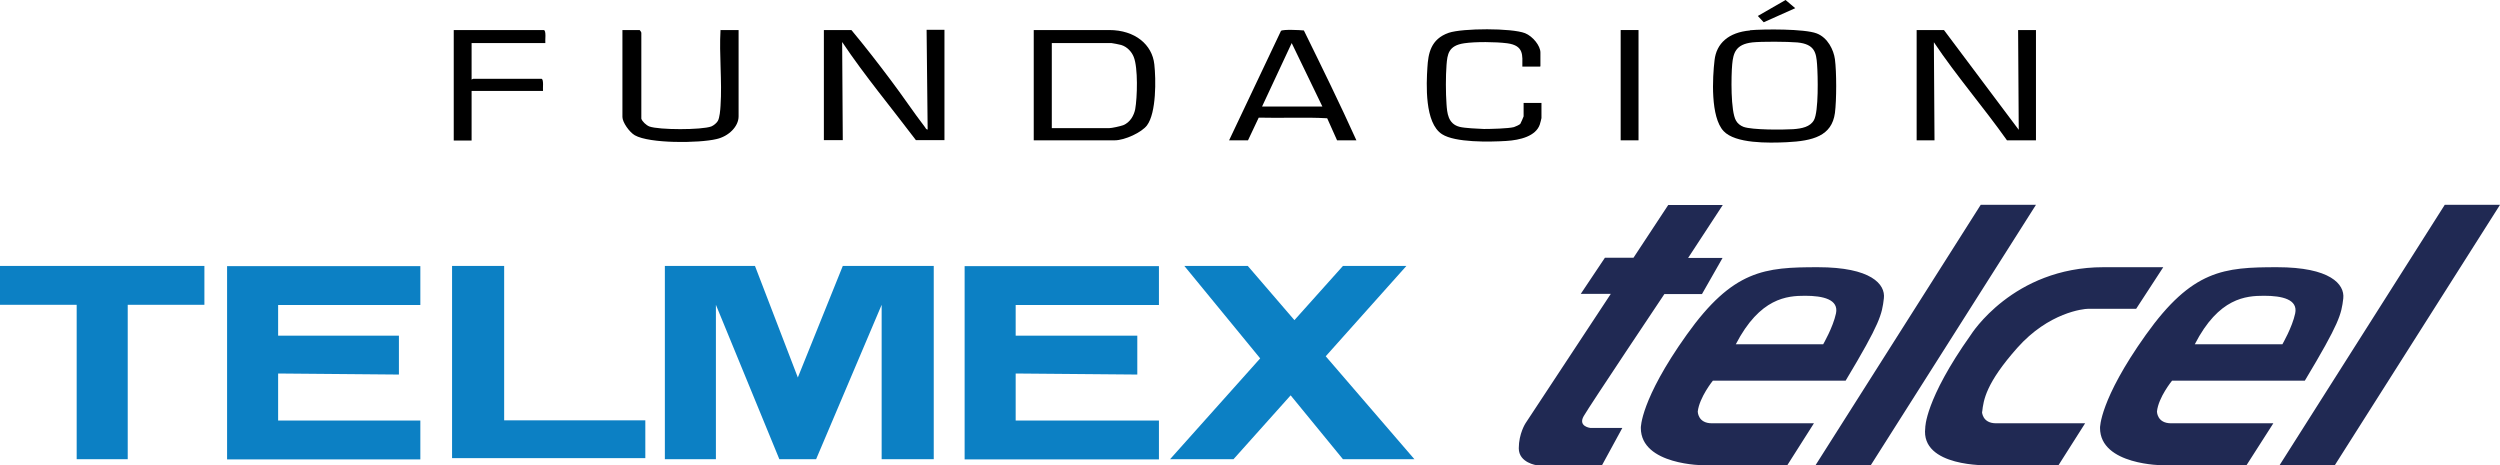
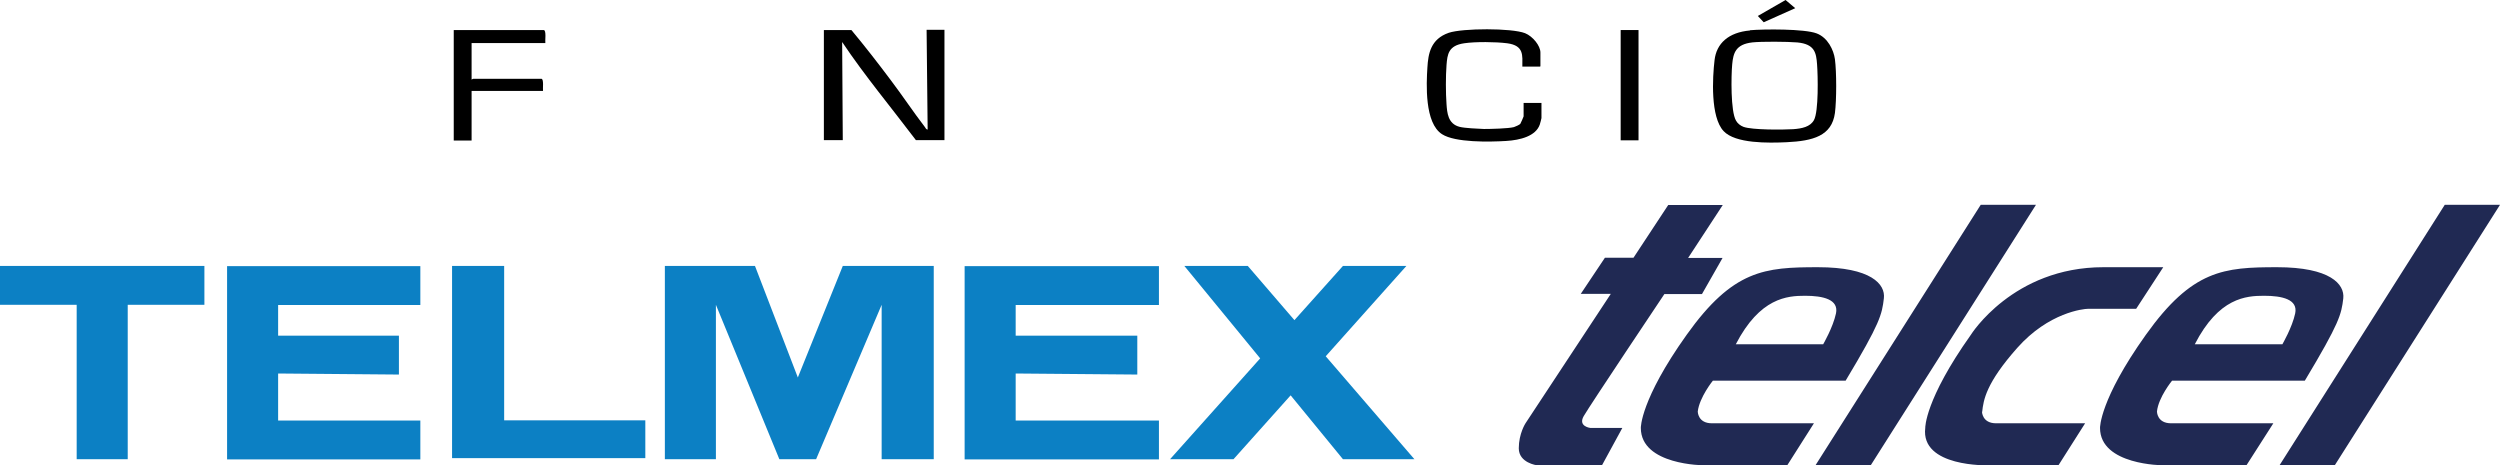
<svg xmlns="http://www.w3.org/2000/svg" id="uuid-0ec104b6-7d48-447a-a203-6d086a6526ce" data-name="Capa 2" viewBox="0 0 119.01 22.14">
  <g id="uuid-08b8bfb6-e670-46fd-8415-c24cdcf6110f" data-name="Layer 1">
    <g>
      <path d="M48.35,15.98v-1.46h6.82v-1.85h-9.25v9.2h9.25v-1.85h-6.82v-2.24l5.79.05v-1.85h-5.79ZM67.34,21.87l-4.23-4.91,3.84-4.3h-3.02l-2.31,2.58-2.22-2.58h-3.02l3.61,4.4-4.29,4.8h3.02l2.72-3.04,2.49,3.04h3.41ZM21.52,12.66v9.15h9.2v-1.8h-6.72v-7.35h-2.48ZM0,12.66v1.85h3.65v7.35h2.43v-7.35h3.65v-1.85H0ZM31.65,12.66v9.2h2.43v-7.35l3.02,7.35h1.75l3.12-7.35v7.35h2.48v-9.2h-4.33l-2.14,5.31-2.04-5.31h-4.28ZM13.24,15.98v-1.46h6.77v-1.85h-9.2v9.2h9.2v-1.85h-6.77v-2.24l5.75.05v-1.85h-5.75Z" style="fill: #0c80c4; fill-rule: evenodd;" />
      <path d="M79.42,9.75l-1.66,2.52h-1.36l-1.15,1.72h1.43l-4.06,6.16s-.32.49-.32,1.19.87.81.87.81h3.09l.97-1.78h-1.53s-.59-.07-.31-.56c.28-.49,3.84-5.81,3.84-5.81h1.79l.98-1.72h-1.64l1.65-2.52h-2.59ZM89.06,22.14l7.86-12.39h-2.63l-7.86,12.39h2.63ZM111.15,22.14l7.86-12.39h-2.63l-7.86,12.39h2.62ZM82.62,16.39h4.17s.47-.81.61-1.47c.14-.67-.62-.84-1.47-.84s-2.15.09-3.3,2.31M87.86,18.12h-6.32s-.64.79-.72,1.47c0,0,0,.56.67.56h4.86l-1.27,2h-3.96s-3.01,0-3.01-1.78c0,0-.03-1.33,2.18-4.43,2.21-3.1,3.72-3.22,6.25-3.22s3.22.81,3.14,1.48c-.09.77-.17,1.17-1.82,3.92M104.48,16.39h4.17s.47-.81.61-1.47c.14-.67-.62-.84-1.48-.84s-2.16.09-3.3,2.31M109.72,18.12h-6.32s-.65.79-.72,1.47c0,0,0,.56.67.56h4.87l-1.28,2h-3.96s-3.01,0-3.01-1.78c0,0-.03-1.33,2.18-4.43,2.21-3.1,3.72-3.22,6.25-3.22s3.22.81,3.15,1.48c-.09.77-.18,1.17-1.83,3.92M94.35,19.59s0,.56.67.56h4.24l-1.27,2h-3.33s-3.24.1-3.01-1.78c0,0-.03-1.33,2.17-4.43,0,0,2-3.22,6.31-3.22h2.85l-1.29,1.98h-2.29c-.21,0-1.87.17-3.37,1.86-1.49,1.68-1.61,2.48-1.67,3.05" style="fill: #202953; fill-rule: evenodd;" />
      <g id="uuid-a06858bc-dfd5-415f-befd-da71983ec3ff" data-name="IygjMC">
        <g>
          <path d="M40.53,1.43c.65.78,1.27,1.58,1.87,2.38.56.74,1.07,1.51,1.63,2.24.03.04.05.11.13.12l-.05-4.75h.85v5.25h-1.36c-1.17-1.55-2.44-3.07-3.51-4.67l.03,4.67h-.9V1.43h1.3Z" />
-           <path d="M92.54,1.43l3.56,4.75-.03-4.75h.85v5.25h-1.38c-1.11-1.57-2.41-3.07-3.48-4.67l.03,4.67h-.85V1.43h1.3Z" />
-           <path d="M49.21,6.68V1.43h3.59c1.24,0,2.05.7,2.15,1.63.08.71.1,2.31-.35,2.91-.25.33-1.05.71-1.54.71h-3.85ZM50.06,6.1h2.74c.13,0,.53-.09.67-.14.34-.14.51-.47.57-.76.1-.56.14-1.97-.07-2.49-.09-.23-.3-.48-.6-.57-.05-.02-.44-.09-.46-.09h-2.84v4.05Z" />
          <path d="M83.3,1.44c.67-.06,2.61-.07,3.18.15.53.2.81.79.87,1.23.08.61.08,1.94,0,2.56-.15,1.09-1.04,1.33-2.3,1.39-.87.04-2.44.07-3-.53-.63-.67-.53-2.54-.43-3.38.09-.79.66-1.32,1.69-1.41ZM83.41,2.02c-.78.09-.9.5-.95,1.04s-.08,2.24.18,2.68c.07.13.2.24.36.3.42.15,1.86.14,2.36.11.42-.03.81-.11.99-.43.23-.41.19-2.13.15-2.65-.04-.56-.11-.97-.94-1.05-.47-.04-1.7-.05-2.16,0Z" />
-           <path d="M34.31,1.43h.85v4.11c0,.48-.47.95-1.05,1.08-.83.2-3.19.22-3.89-.18-.26-.15-.59-.62-.59-.87V1.43h.82s.09.1.08.14v4.08c.04.13.23.31.38.37.46.17,2.49.17,2.95,0,.12-.05.25-.16.31-.26.09-.15.12-.54.13-.72.08-1.18-.07-2.43,0-3.62Z" />
          <path d="M73.32,3.17h-.85c0-.53.09-1-.72-1.11-.55-.07-1.51-.08-2.05,0-.75.11-.8.52-.84,1.04s-.04,1.31,0,1.86c.03.4.06.94.63,1.08.23.06.89.09,1.15.1.32,0,1.17-.02,1.43-.09.07-.02.26-.11.3-.15.02-.03.16-.34.16-.36v-.64h.85v.72s-.06.27-.08.31c-.19.55-.93.74-1.6.78-.8.05-2.43.08-3.05-.32-.84-.53-.75-2.39-.7-3.18.04-.65.15-1.35,1.02-1.65.66-.22,2.99-.23,3.63.02.37.15.73.6.73.92v.64Z" />
-           <path d="M64.55,6.68h-.9l-.47-1.05c-1.07-.06-2.18,0-3.26-.03l-.51,1.08h-.9l2.47-5.21c.09-.08.9-.04,1.09-.02.85,1.73,1.71,3.48,2.5,5.23ZM60.08,5.07h2.87l-1.46-3.02-1.41,3.02Z" />
          <path d="M25.96,2.05h-3.51v1.74s.06-.04.08-.04h3.24c.13,0,.06.49.08.58h-3.4v2.36h-.85V1.43h4.28c.14,0,.06.52.08.62Z" />
          <rect x="77.15" y="1.43" width=".85" height="5.25" />
          <polygon points="83.68 .76 83.96 1.06 85.46 .39 85 0 83.68 .76" />
        </g>
      </g>
    </g>
  </g>
</svg>